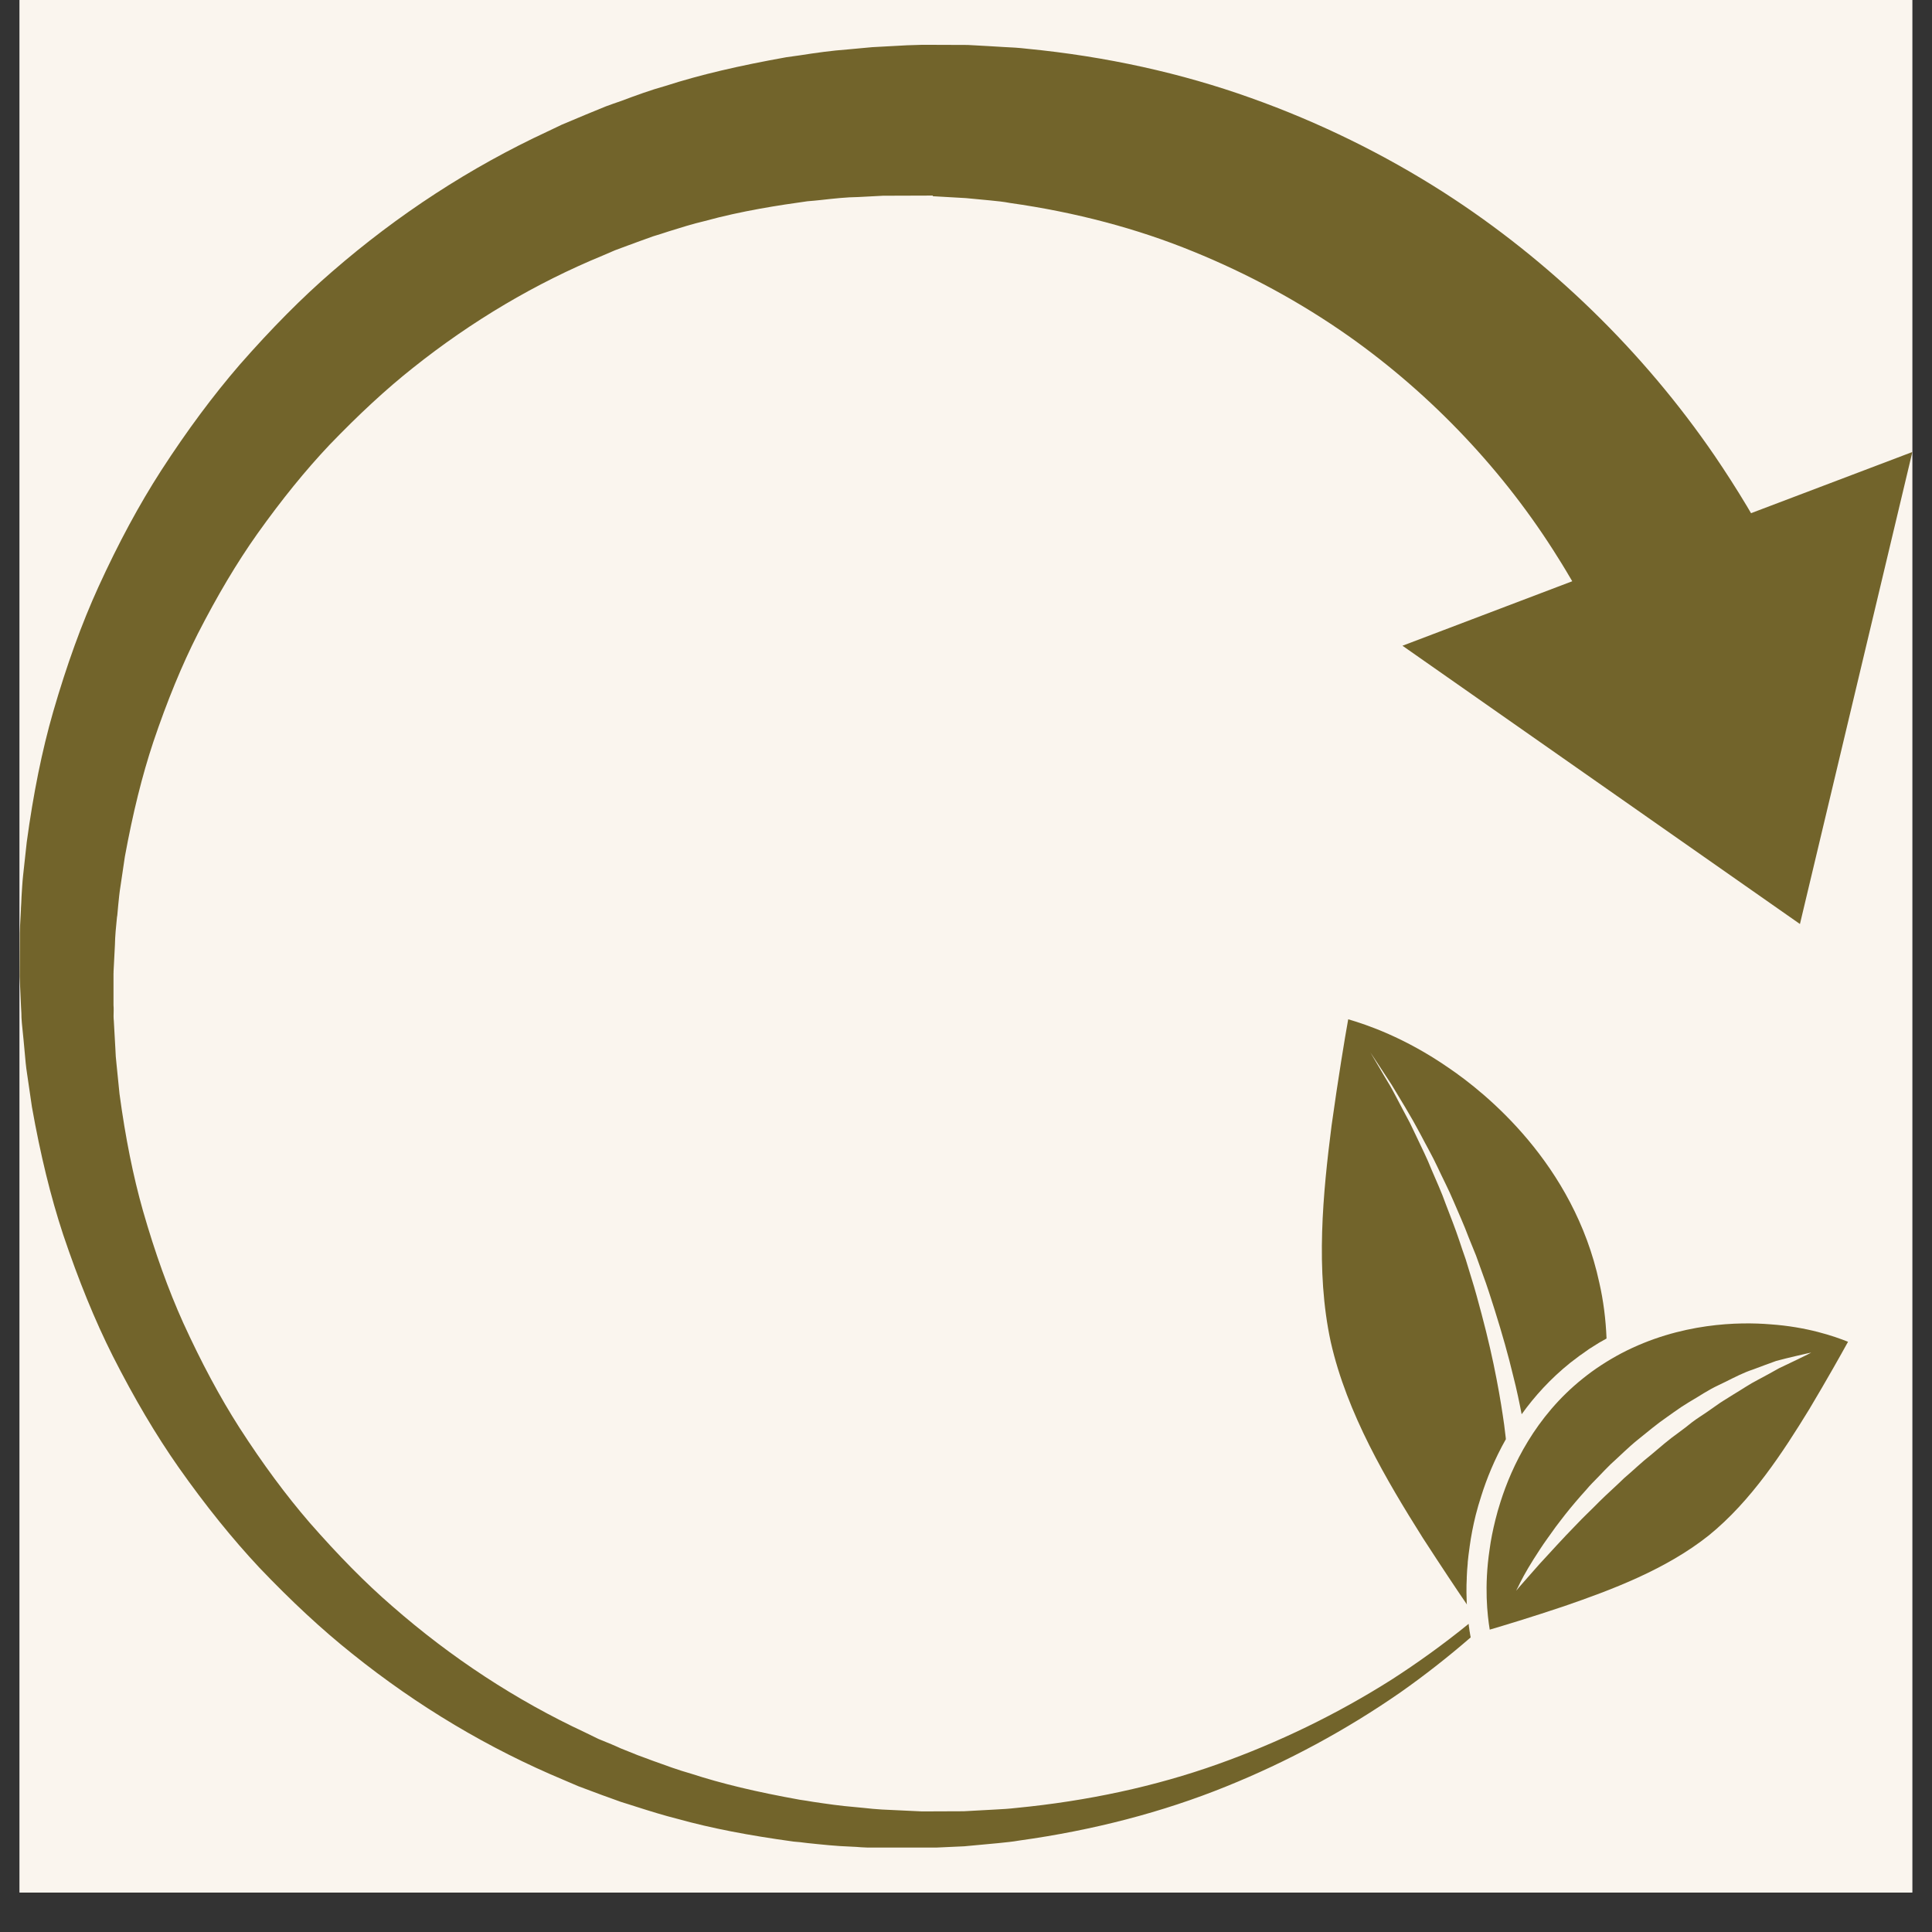
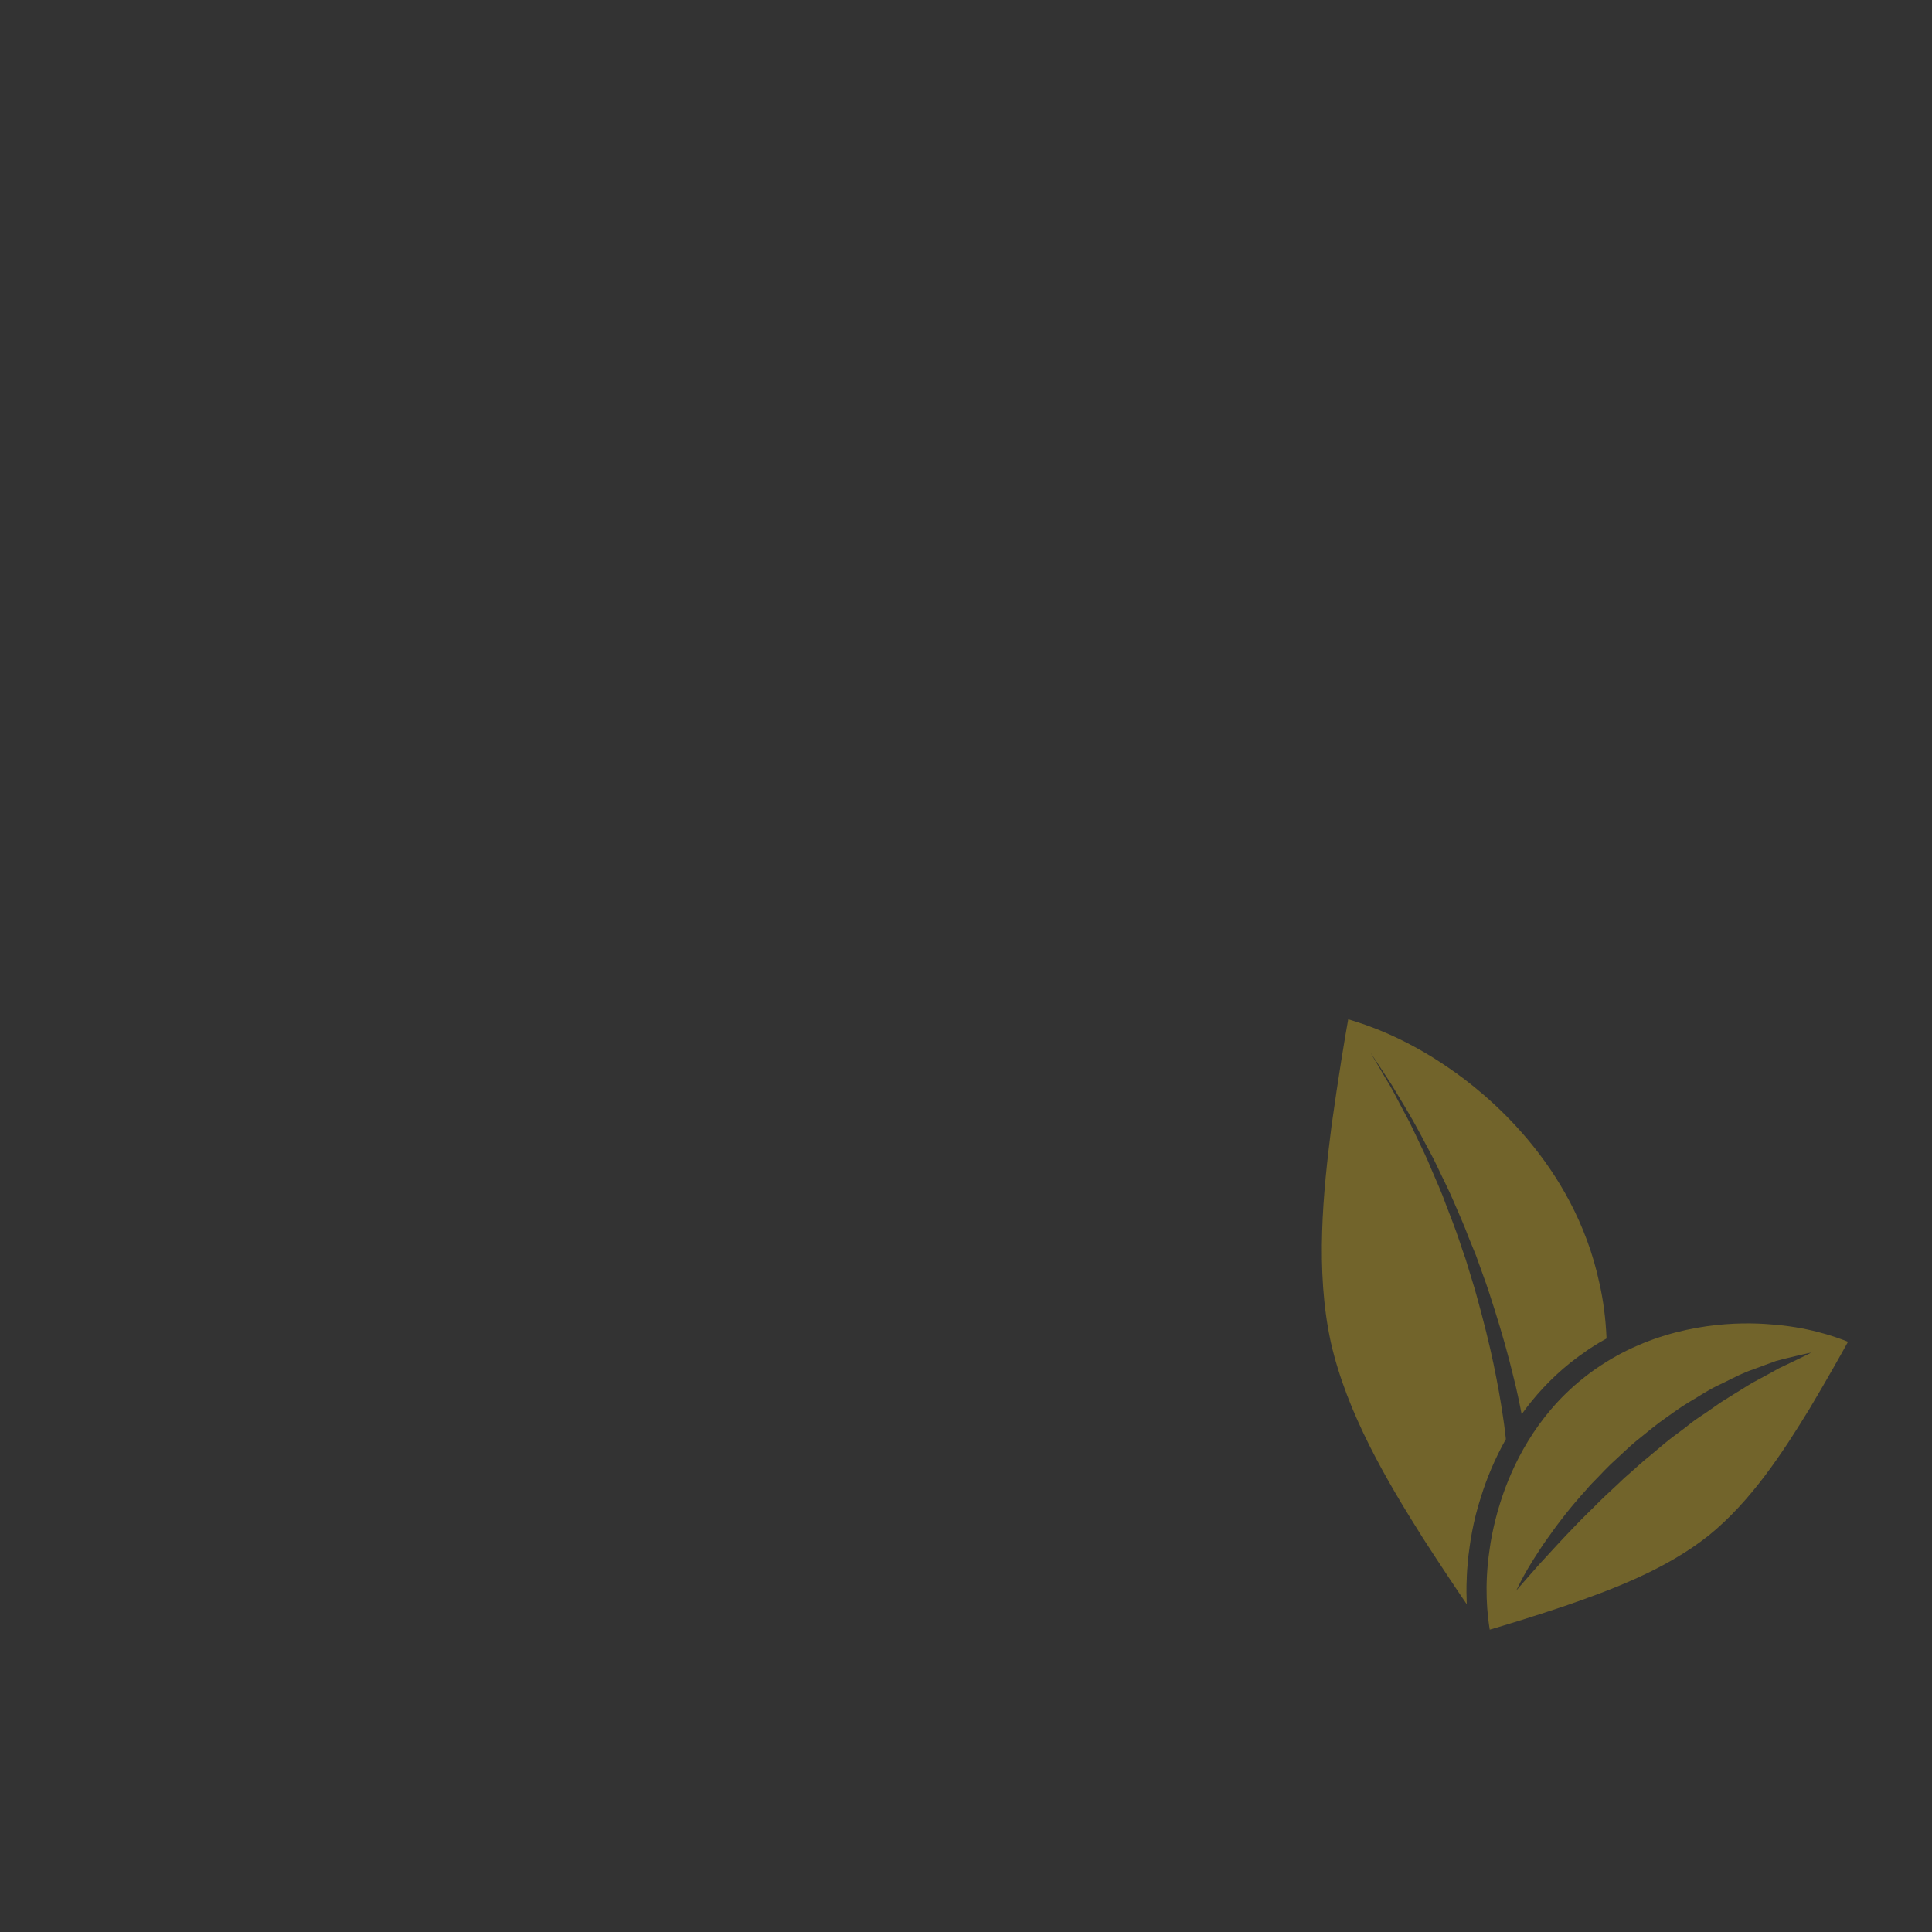
<svg xmlns="http://www.w3.org/2000/svg" version="1.0" preserveAspectRatio="xMidYMid meet" height="64" viewBox="0 0 48 48" zoomAndPan="magnify" width="64">
  <rect x="0" y="0" width="48" height="48" fill="#333333" stroke="none" />
  <defs>
    <clipPath id="408a3e3fd0">
      <path clip-rule="nonzero" d="M 0.488 0 L 47.508 0 L 47.508 47.02 L 0.488 47.02 Z M 0.488 0" />
    </clipPath>
    <clipPath id="4ba3314e14">
-       <path clip-rule="nonzero" d="M 0.488 1.086 L 47.508 1.086 L 47.508 45.902 L 0.488 45.902 Z M 0.488 1.086" />
-     </clipPath>
+       </clipPath>
  </defs>
  <g clip-path="url(#408a3e3fd0)">
-     <path fill-rule="nonzero" fill-opacity="1" d="M 0.488 0 L 47.512 0 L 47.512 47.02 L 0.488 47.02 Z M 0.488 0" fill="#ffffff" />
-     <path fill-rule="nonzero" fill-opacity="1" d="M 0.488 0 L 47.512 0 L 47.512 47.02 L 0.488 47.02 Z M 0.488 0" fill="#faf5ee" />
-   </g>
+     </g>
  <path fill-rule="nonzero" fill-opacity="1" d="M 36.445 39.863 C 36.445 39.855 36.445 39.848 36.441 39.84 C 36.438 39.754 36.438 39.664 36.434 39.57 C 36.434 39.559 36.434 39.543 36.434 39.531 C 36.434 39.434 36.434 39.328 36.441 39.223 C 36.441 39.211 36.441 39.199 36.441 39.188 C 36.445 39.074 36.453 38.961 36.465 38.84 C 36.465 38.832 36.465 38.824 36.465 38.816 C 36.477 38.695 36.492 38.566 36.512 38.434 C 36.512 38.43 36.512 38.43 36.512 38.43 C 36.547 38.172 36.598 37.906 36.664 37.641 C 36.703 37.488 36.75 37.324 36.805 37.156 C 36.934 36.746 37.129 36.258 37.414 35.754 C 37.41 35.746 37.41 35.734 37.41 35.723 C 37.402 35.648 37.387 35.543 37.371 35.402 C 37.332 35.125 37.273 34.73 37.18 34.254 C 37.09 33.781 36.965 33.23 36.809 32.645 C 36.73 32.352 36.652 32.051 36.555 31.746 C 36.508 31.594 36.461 31.441 36.414 31.285 C 36.359 31.133 36.309 30.98 36.258 30.828 C 36.156 30.52 36.035 30.219 35.922 29.922 C 35.816 29.621 35.684 29.336 35.566 29.059 C 35.453 28.773 35.32 28.512 35.203 28.262 C 35.141 28.137 35.086 28.012 35.027 27.895 C 34.965 27.777 34.906 27.668 34.848 27.559 C 34.734 27.344 34.633 27.145 34.535 26.973 C 34.434 26.805 34.344 26.656 34.273 26.531 C 34.129 26.289 34.047 26.148 34.047 26.148 C 34.047 26.148 34.137 26.285 34.293 26.52 C 34.371 26.641 34.465 26.785 34.574 26.949 C 34.68 27.117 34.789 27.312 34.918 27.52 C 34.98 27.625 35.043 27.734 35.109 27.848 C 35.176 27.965 35.238 28.086 35.305 28.207 C 35.434 28.457 35.582 28.711 35.711 28.988 C 35.84 29.266 35.988 29.547 36.113 29.844 C 36.238 30.137 36.375 30.438 36.488 30.742 C 36.551 30.895 36.609 31.043 36.672 31.195 C 36.727 31.348 36.781 31.5 36.836 31.652 C 36.949 31.953 37.043 32.258 37.137 32.551 C 37.32 33.133 37.477 33.688 37.59 34.164 C 37.688 34.543 37.754 34.875 37.805 35.137 C 38.125 34.691 38.52 34.254 39.012 33.859 C 39.086 33.801 39.164 33.742 39.242 33.684 C 39.266 33.668 39.293 33.648 39.316 33.633 C 39.371 33.594 39.426 33.555 39.48 33.516 C 39.512 33.496 39.543 33.477 39.574 33.457 C 39.625 33.426 39.68 33.391 39.73 33.359 C 39.766 33.34 39.801 33.32 39.84 33.297 C 39.863 33.285 39.891 33.27 39.914 33.254 C 39.895 32.777 39.836 32.312 39.734 31.867 C 39.098 28.91 36.902 27.148 35.992 26.531 C 34.898 25.773 33.941 25.453 33.496 25.324 C 33.414 25.773 33.246 26.793 33.082 27.969 C 32.871 29.629 32.676 31.555 33.062 33.34 C 33.465 35.121 34.453 36.785 35.348 38.207 C 35.816 38.93 36.207 39.516 36.445 39.863" fill="#72642b" />
  <g clip-path="url(#4ba3314e14)">
    <path fill-rule="nonzero" fill-opacity="1" d="M 34.793 42.047 C 35.387 41.629 35.977 41.168 36.539 40.68 C 36.535 40.668 36.535 40.652 36.531 40.641 C 36.531 40.633 36.527 40.625 36.527 40.617 C 36.523 40.605 36.523 40.59 36.52 40.578 C 36.52 40.562 36.516 40.547 36.512 40.531 C 36.508 40.504 36.504 40.473 36.5 40.441 C 36.5 40.434 36.5 40.43 36.496 40.422 C 36.492 40.398 36.492 40.371 36.488 40.344 C 35.867 40.848 35.223 41.312 34.578 41.727 C 33.223 42.586 31.766 43.293 30.25 43.832 C 28.703 44.383 27.02 44.746 25.246 44.918 C 25.074 44.938 24.902 44.949 24.734 44.957 L 23.945 45 L 22.906 45.004 L 21.91 44.957 C 21.762 44.949 21.613 44.934 21.469 44.918 C 21.387 44.91 21.309 44.902 21.23 44.895 C 20.883 44.867 20.535 44.816 20.199 44.766 C 20.09 44.746 19.98 44.73 19.875 44.715 C 18.77 44.516 17.938 44.316 17.168 44.066 C 16.852 43.977 16.531 43.859 16.219 43.746 C 16.098 43.699 15.973 43.656 15.848 43.609 C 15.699 43.551 15.562 43.492 15.422 43.438 C 15.348 43.402 15.27 43.371 15.191 43.336 L 14.867 43.203 L 14.539 43.043 C 12.828 42.246 11.211 41.188 9.742 39.902 C 9.078 39.328 8.41 38.648 7.691 37.828 C 7.105 37.148 6.531 36.375 5.945 35.465 C 5.461 34.707 5.004 33.855 4.551 32.863 C 4.184 32.047 3.855 31.137 3.551 30.078 C 3.309 29.223 3.117 28.273 2.969 27.176 L 2.895 26.441 C 2.879 26.312 2.871 26.184 2.867 26.066 L 2.828 25.367 C 2.82 25.289 2.82 25.199 2.824 25.105 C 2.824 25.062 2.824 25.016 2.82 24.973 L 2.82 24.188 C 2.82 24.18 2.82 24.172 2.824 24.164 L 2.82 24.164 L 2.855 23.48 C 2.859 23.25 2.883 23.016 2.906 22.789 L 2.914 22.742 C 2.922 22.652 2.93 22.566 2.938 22.48 C 2.953 22.324 2.969 22.164 2.996 22 L 3.102 21.285 C 3.301 20.199 3.531 19.27 3.809 18.434 C 4.156 17.406 4.52 16.523 4.914 15.746 C 5.402 14.793 5.883 13.984 6.391 13.266 C 7.004 12.406 7.59 11.684 8.188 11.051 C 8.922 10.289 9.598 9.664 10.258 9.141 C 11.723 7.973 13.309 7.035 14.977 6.348 L 15.277 6.219 L 15.602 6.098 C 15.68 6.07 15.758 6.043 15.836 6.012 C 15.965 5.965 16.098 5.918 16.227 5.871 C 16.363 5.832 16.488 5.789 16.609 5.75 C 16.902 5.66 17.203 5.562 17.508 5.492 C 18.43 5.238 19.359 5.098 20.062 5 C 20.18 4.992 20.285 4.98 20.395 4.969 C 20.707 4.934 21.031 4.898 21.328 4.895 L 21.938 4.863 L 23.176 4.859 L 23.176 4.875 L 24 4.922 L 24.609 4.98 C 24.77 4.996 24.934 5.012 25.094 5.043 C 26.723 5.273 28.258 5.68 29.648 6.25 C 31.012 6.805 32.309 7.508 33.504 8.348 C 35.574 9.809 37.379 11.715 38.715 13.867 C 38.781 13.973 38.848 14.078 38.91 14.184 L 39.062 14.441 L 34.844 16.043 L 44.719 22.957 L 47.512 11.23 L 43.504 12.75 L 43.398 12.57 C 43.145 12.148 42.875 11.727 42.598 11.32 C 40.828 8.734 38.508 6.477 35.883 4.789 C 34.383 3.828 32.766 3.035 31.078 2.434 C 29.352 1.816 27.48 1.402 25.516 1.211 C 25.32 1.188 25.133 1.176 24.934 1.168 L 24.551 1.145 C 24.383 1.137 24.215 1.125 24.043 1.117 L 22.922 1.113 L 22.535 1.125 L 21.668 1.172 L 21.074 1.227 C 20.656 1.258 20.273 1.312 19.871 1.375 C 19.762 1.391 19.648 1.406 19.535 1.422 C 18.359 1.633 17.402 1.855 16.539 2.133 C 16.16 2.238 15.789 2.375 15.434 2.508 C 15.305 2.551 15.176 2.598 15.047 2.645 C 14.891 2.707 14.727 2.777 14.562 2.844 L 13.957 3.098 L 13.605 3.266 C 11.688 4.156 9.887 5.328 8.25 6.75 C 7.5 7.398 6.75 8.156 5.957 9.059 C 5.297 9.824 4.656 10.684 4.008 11.684 C 3.457 12.539 2.945 13.488 2.445 14.582 C 2.027 15.5 1.66 16.516 1.32 17.688 C 1.043 18.652 0.828 19.715 0.664 20.926 L 0.574 21.75 C 0.555 21.926 0.547 22.098 0.535 22.277 C 0.531 22.379 0.527 22.477 0.52 22.574 L 0.52 22.602 C 0.504 22.863 0.488 23.129 0.492 23.387 L 0.488 24.262 L 0.523 25.027 C 0.527 25.074 0.527 25.121 0.531 25.168 C 0.531 25.246 0.535 25.324 0.543 25.414 L 0.586 25.844 C 0.594 25.938 0.602 26.035 0.613 26.137 C 0.629 26.324 0.645 26.504 0.672 26.672 L 0.793 27.5 C 1.004 28.688 1.258 29.73 1.57 30.676 C 1.953 31.812 2.355 32.801 2.801 33.688 C 3.336 34.742 3.871 35.648 4.441 36.461 C 5.113 37.414 5.77 38.227 6.441 38.945 C 7.246 39.789 8 40.488 8.75 41.086 C 10.379 42.395 12.152 43.449 14.016 44.227 L 14.371 44.379 L 14.957 44.598 C 15.113 44.652 15.266 44.711 15.422 44.766 C 15.543 44.805 15.676 44.844 15.805 44.887 C 16.16 45 16.496 45.105 16.84 45.191 C 17.672 45.422 18.582 45.598 19.719 45.754 C 19.824 45.762 19.934 45.773 20.047 45.789 C 20.422 45.828 20.781 45.867 21.141 45.879 C 21.23 45.883 21.312 45.887 21.398 45.895 C 21.551 45.902 21.703 45.91 21.855 45.914 L 22.879 45.918 L 23.27 45.902 L 23.953 45.871 L 24.793 45.793 C 24.98 45.773 25.156 45.758 25.328 45.727 C 27.16 45.473 28.887 45.023 30.457 44.387 C 31.988 43.77 33.449 42.98 34.793 42.047" fill="#72642b" />
  </g>
  <path fill-rule="nonzero" fill-opacity="1" d="M 38.254 38.852 C 38.133 38.988 38.027 39.109 37.941 39.207 C 37.855 39.305 37.785 39.383 37.738 39.438 C 37.695 39.492 37.668 39.52 37.668 39.52 C 37.668 39.52 37.688 39.484 37.719 39.422 C 37.75 39.359 37.793 39.266 37.859 39.148 C 37.922 39.031 38.004 38.895 38.102 38.738 C 38.203 38.582 38.312 38.406 38.445 38.223 C 38.512 38.129 38.582 38.031 38.652 37.934 C 38.723 37.836 38.805 37.738 38.883 37.633 C 39.043 37.43 39.223 37.219 39.414 37.008 C 39.504 36.898 39.609 36.797 39.711 36.691 C 39.812 36.586 39.914 36.477 40.02 36.375 C 40.246 36.172 40.457 35.957 40.695 35.766 C 40.934 35.574 41.164 35.379 41.414 35.207 C 41.535 35.121 41.656 35.035 41.777 34.953 C 41.902 34.871 42.027 34.797 42.152 34.723 C 42.273 34.648 42.391 34.574 42.512 34.508 C 42.633 34.441 42.758 34.387 42.875 34.328 C 43.109 34.211 43.328 34.098 43.547 34.027 C 43.762 33.945 43.957 33.875 44.129 33.812 C 44.309 33.762 44.469 33.727 44.598 33.695 C 44.855 33.633 45 33.605 45 33.605 C 45 33.605 44.867 33.676 44.629 33.789 C 44.512 33.844 44.367 33.914 44.203 33.992 C 44.043 34.082 43.867 34.18 43.668 34.285 C 43.473 34.383 43.273 34.523 43.055 34.652 C 42.949 34.723 42.836 34.785 42.727 34.859 C 42.617 34.938 42.504 35.016 42.391 35.094 C 42.277 35.172 42.156 35.246 42.043 35.332 C 41.934 35.422 41.82 35.508 41.703 35.594 C 41.465 35.762 41.242 35.957 41.016 36.148 C 40.785 36.328 40.574 36.535 40.352 36.723 C 40.145 36.926 39.926 37.117 39.73 37.312 C 39.535 37.512 39.34 37.691 39.164 37.879 C 38.984 38.062 38.82 38.238 38.668 38.402 C 38.516 38.566 38.379 38.719 38.254 38.852 Z M 42.457 38.145 C 43.512 37.289 44.297 36.078 44.953 35.008 C 45.398 34.262 45.742 33.648 45.914 33.336 C 45.57 33.199 44.898 32.965 43.977 32.902 C 43.223 32.84 41.75 32.855 40.285 33.621 C 39.938 33.805 39.613 34.016 39.324 34.25 C 38.141 35.195 37.559 36.434 37.281 37.309 C 37.23 37.465 37.188 37.617 37.152 37.762 C 37.09 38.012 37.039 38.262 37.008 38.5 C 36.871 39.418 36.953 40.125 37.012 40.488 C 37.355 40.387 38.031 40.184 38.859 39.906 C 40.039 39.5 41.395 38.992 42.457 38.145" fill="#72642b" />
</svg>